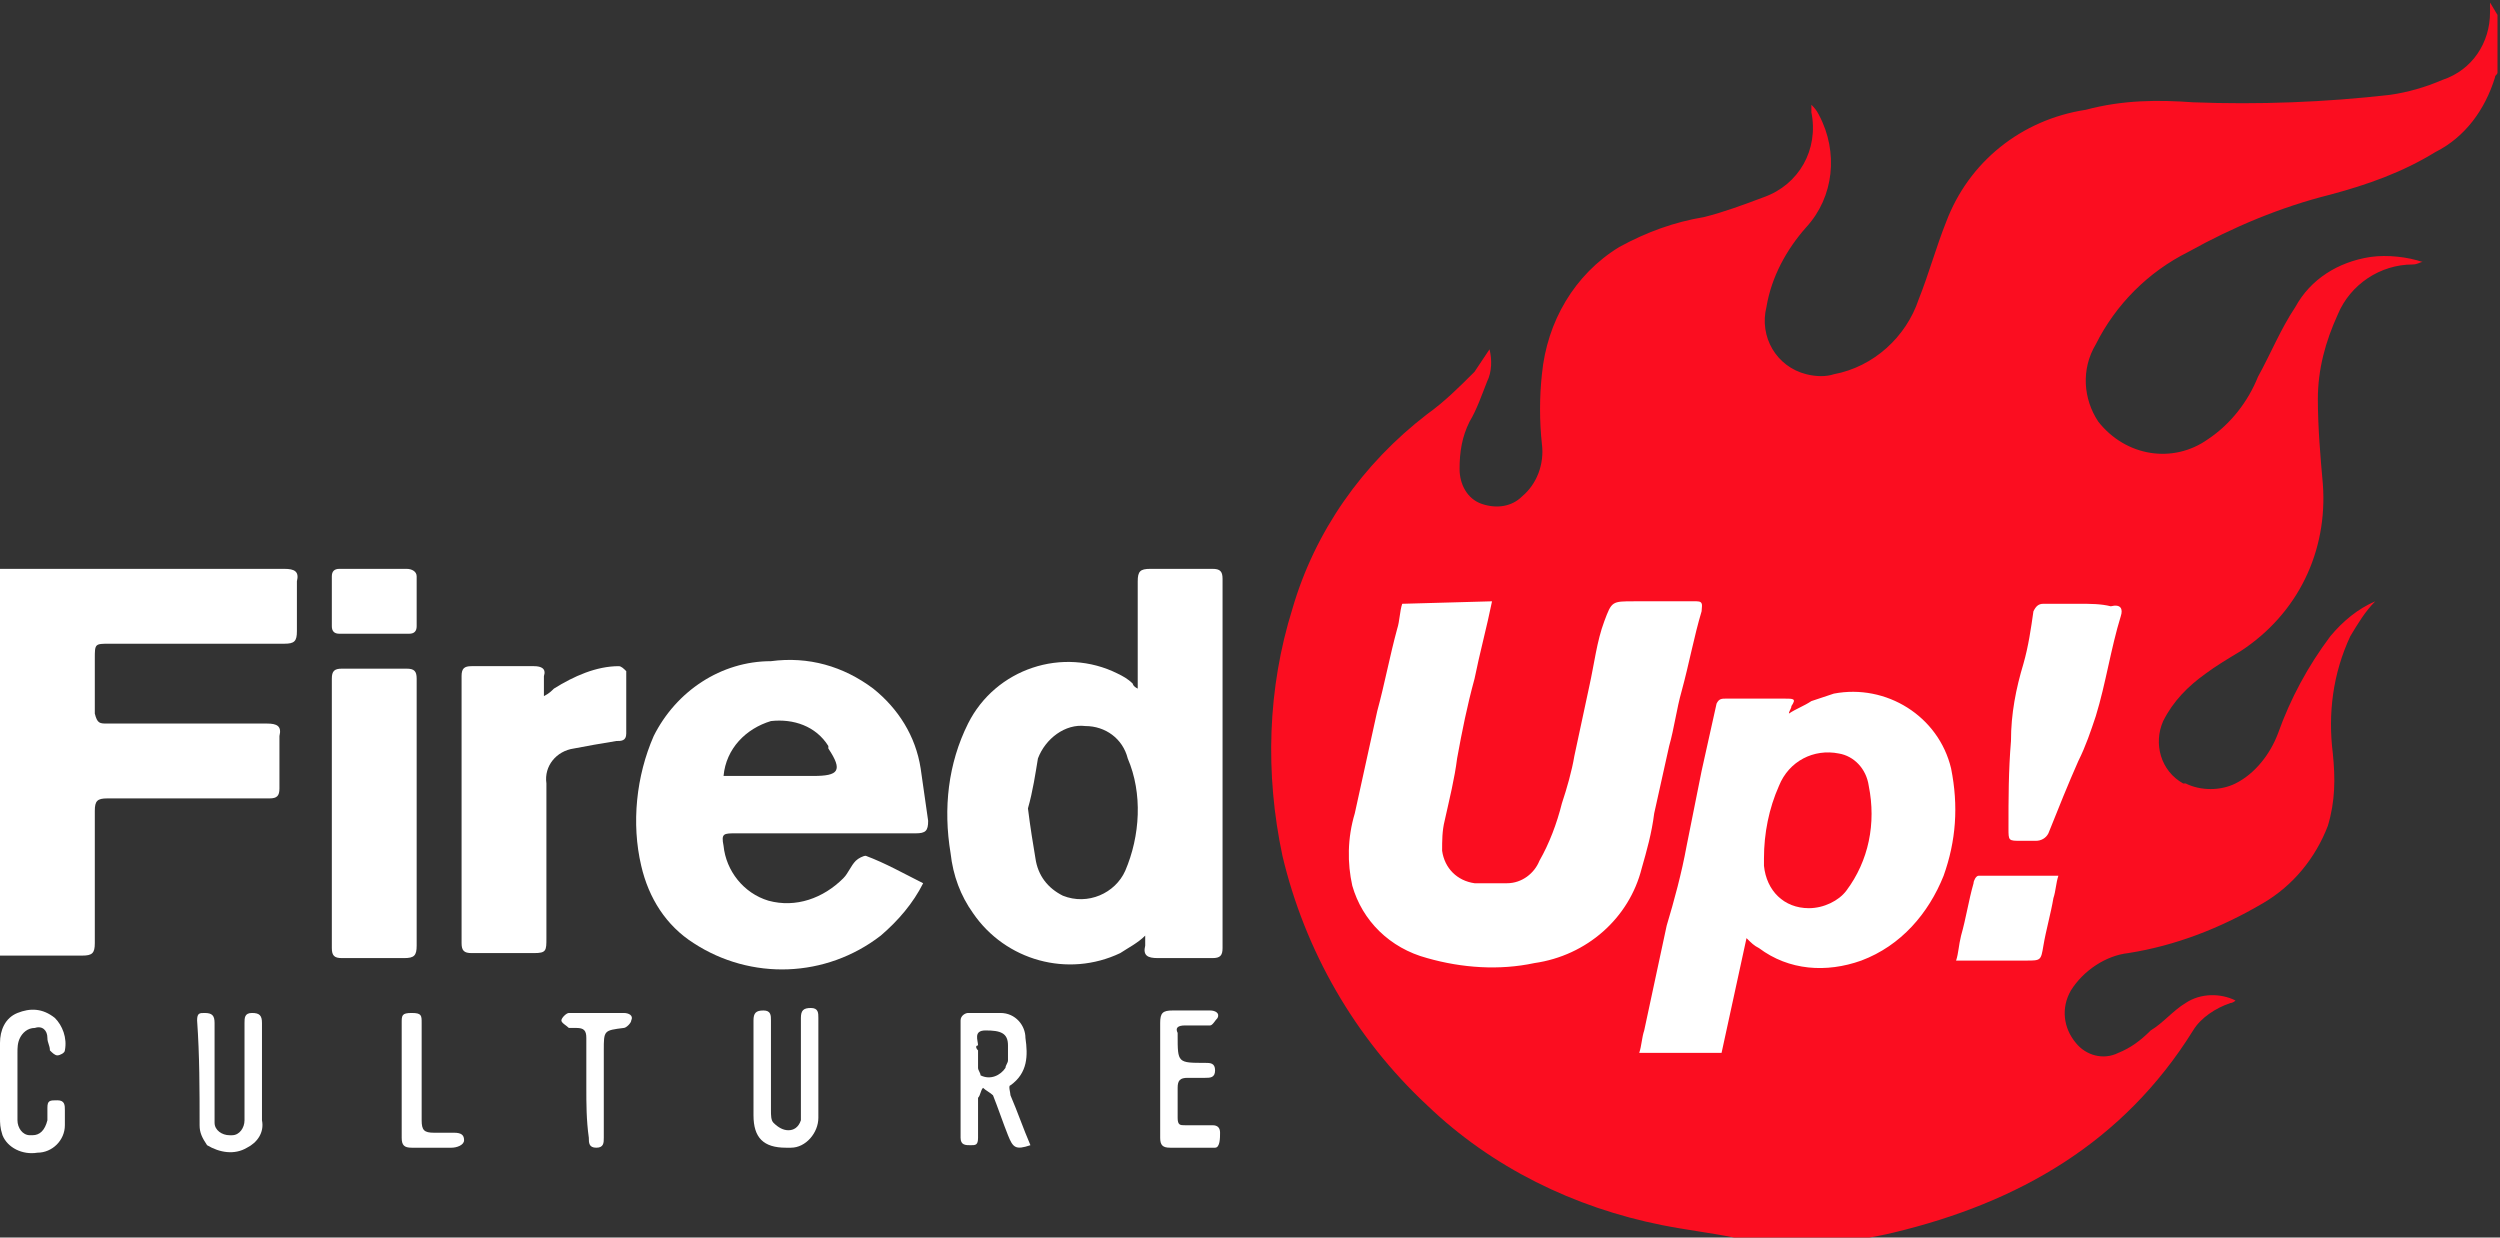
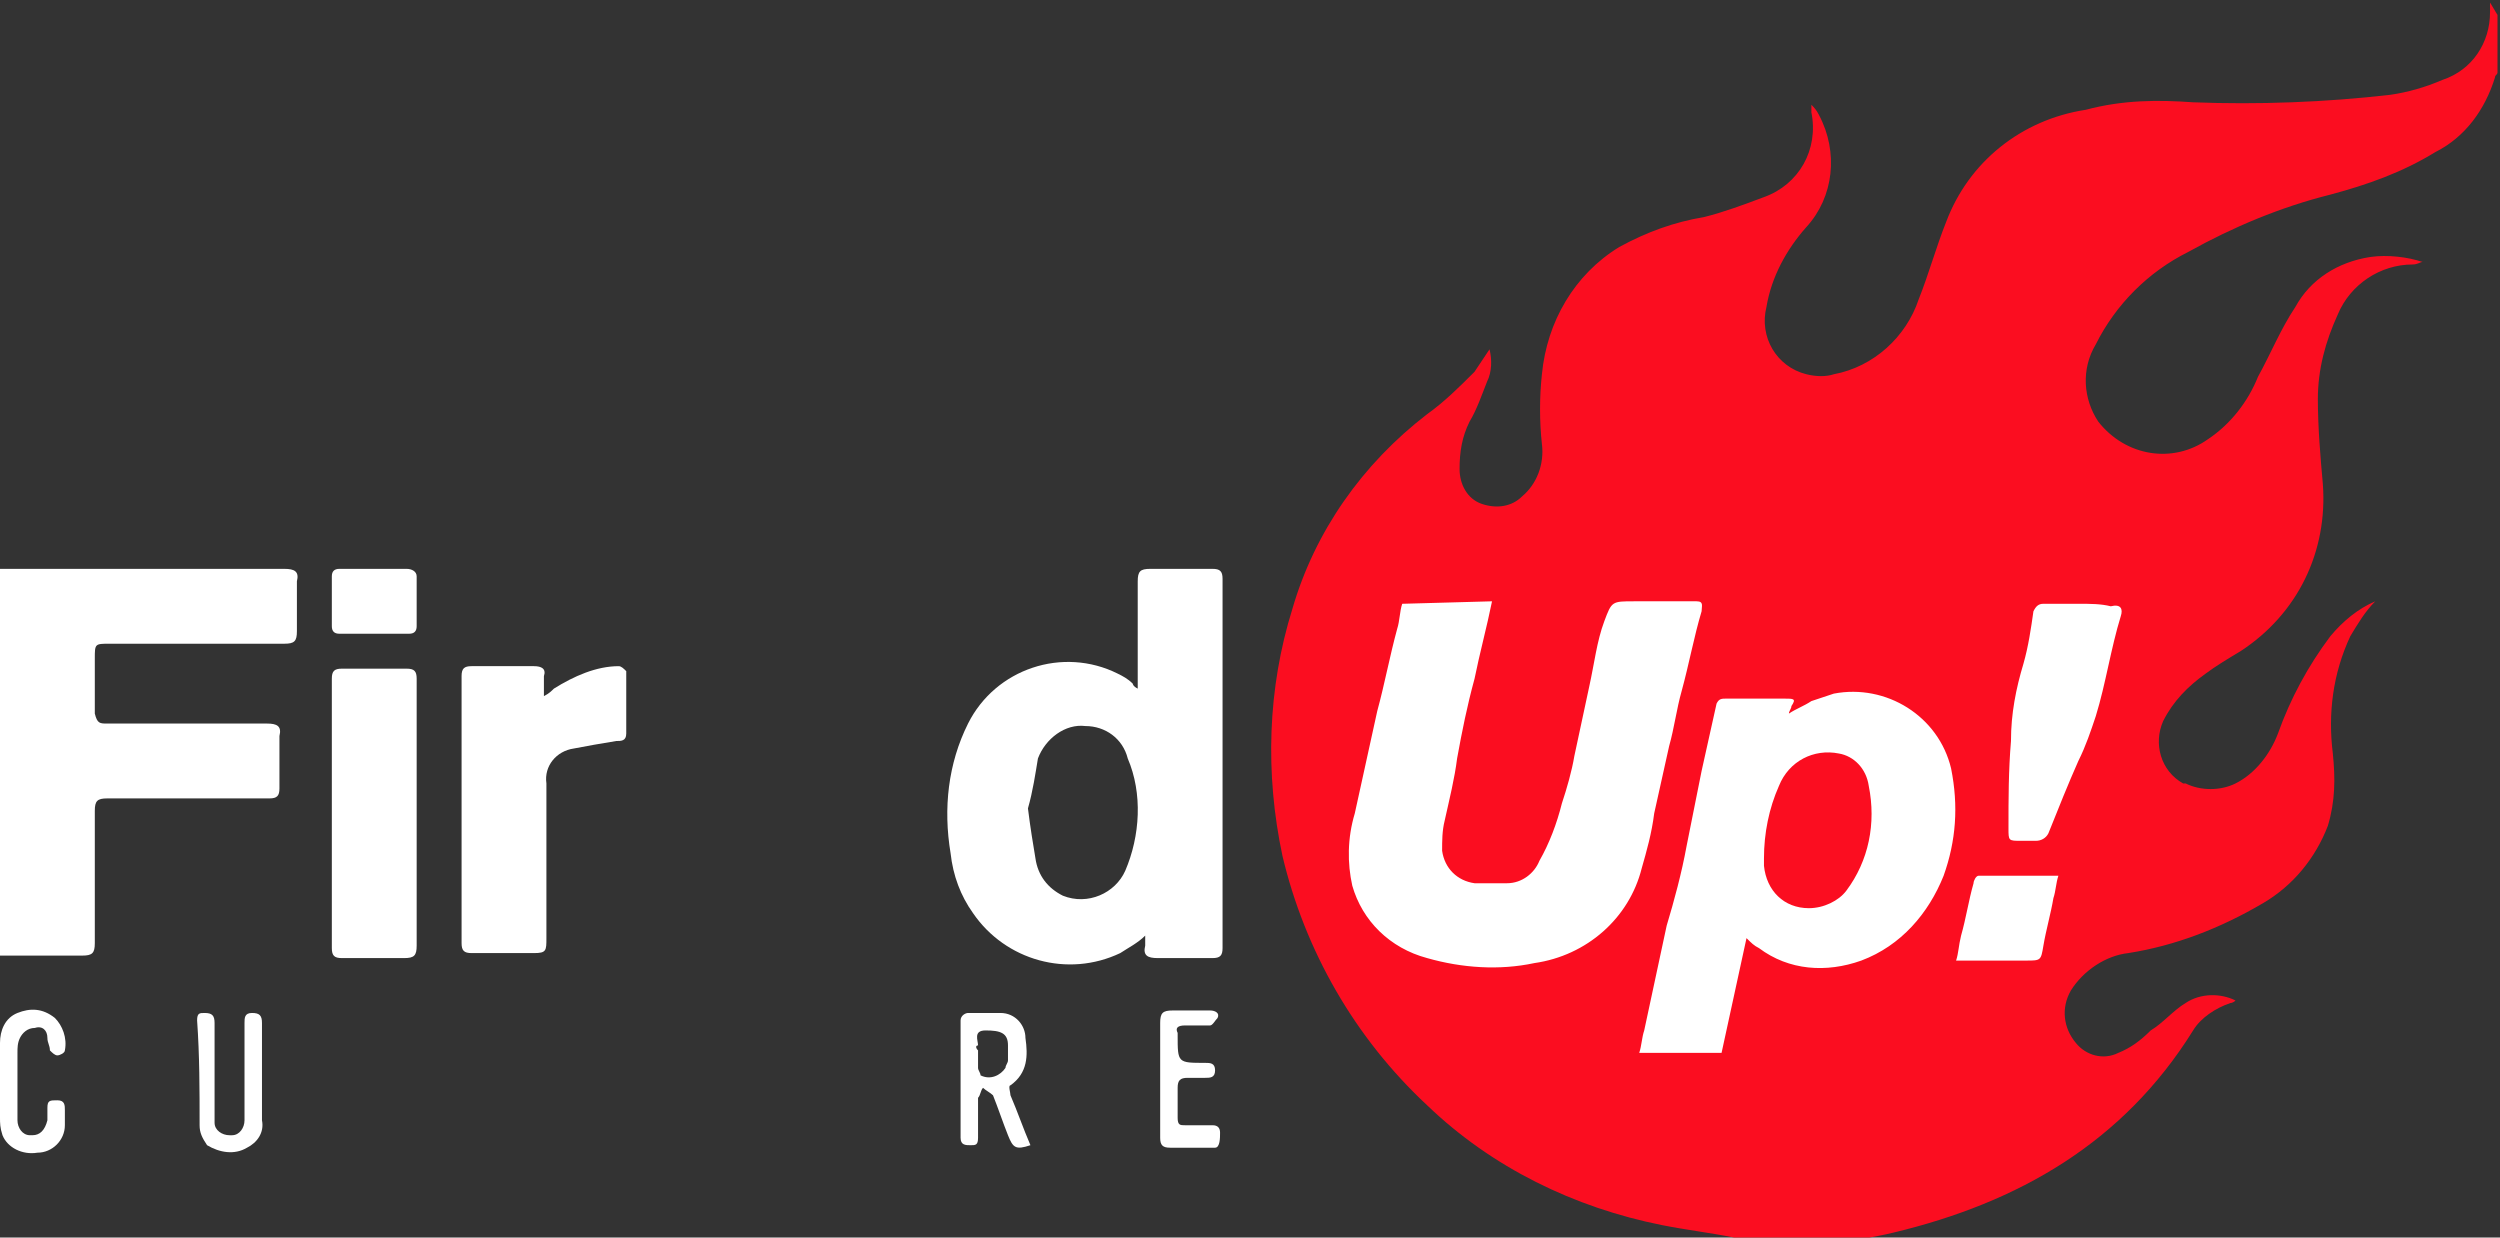
<svg xmlns="http://www.w3.org/2000/svg" version="1.1" id="Layer_1" x="0px" y="0px" viewBox="0 0 100.2 49.6" style="enable-background:new 0 0 100.2 49.6;" xml:space="preserve">
  <rect x="0" y="0" width="100.2" height="49.6" fill="#333333" stroke="none" />
  <style type="text/css"> .st0{fill:#FFFFFF;} .st1{fill:#FB0D20;} </style>
  <path class="st0" d="M56.7,21.7c-1.3,0.2-2.1,1.8-2.7,3.2c-0.6,1.3-1.7,3.9-1.3,7.5c0.2,1.9,0.5,5.3,2.7,6.5c1.9,1,3.3,1.1,3.3,1.1 c0.5,0,1,0,1.5,0.3c0.6,0.3,0.7,0.8,1.3,1.5c0.6,0.6,1.2,0.9,1.6,1.2c1.1,0.6,2,0.7,3.2,0.9c0.5,0.1,1.5,0.2,2.7,0.1 c1-0.1,1.7-0.2,2.2-0.3c2.2-0.5,4.4-1,6.6-1.5c2-0.4,2.9-0.6,3.6-1.5c0.3-0.3,0.3-0.6,0.8-1.5c0.8-1.7,1.3-2.6,1.6-3.2 c0.6-1.2,4.8-9.8,2.2-12.4c-1.2-1.3-2.8,0-11.2,0.4c-0.5,0-3.7,0.2-7.9,0c-4.4-0.2-6.6-0.3-8-1.2C58.3,22.1,57.6,21.6,56.7,21.7z" />
  <path id="Path_41" class="st1" d="M69.5,49.6c-1-0.2-1.9-0.3-2.9-0.5c-3.5-0.7-6.8-2.3-9.4-4.8c-2.9-2.7-4.9-6.2-5.8-10 c-0.7-3.3-0.6-6.7,0.4-9.9c0.9-3.1,2.8-5.8,5.4-7.8c0.7-0.5,1.3-1.1,1.9-1.7c0.2-0.3,0.4-0.6,0.6-0.9c0.1,0.4,0.1,0.9-0.1,1.3 c-0.2,0.5-0.4,1.1-0.7,1.6c-0.3,0.6-0.4,1.2-0.4,1.9c0,0.6,0.3,1.2,0.9,1.4c0.6,0.2,1.2,0.1,1.6-0.3c0.6-0.5,0.9-1.3,0.8-2.1 c-0.1-0.9-0.1-1.9,0-2.8c0.2-2.1,1.3-4,3.1-5.1c1.1-0.6,2.2-1,3.4-1.2c0.8-0.2,1.6-0.5,2.4-0.8c1.4-0.5,2.2-1.9,1.9-3.4 c0-0.1,0-0.1,0-0.3c0.1,0.1,0.2,0.2,0.3,0.4c0.8,1.5,0.6,3.3-0.5,4.5c-0.8,0.9-1.4,2-1.6,3.2c-0.3,1.2,0.4,2.4,1.6,2.7 c0.4,0.1,0.8,0.1,1.1,0c1.6-0.3,2.9-1.5,3.4-3c0.4-1,0.7-2.1,1.1-3.1c0.9-2.4,3-4.1,5.6-4.5C85.1,4,86.5,4,87.9,4.1 c2.6,0.1,5.3,0,7.9-0.3c0.7-0.1,1.4-0.3,2.1-0.6c1.2-0.4,1.9-1.5,1.9-2.7c0-0.1,0-0.2,0-0.4l0.3,0.5v2.3c0,0.1-0.1,0.1-0.1,0.2 c-0.4,1.3-1.2,2.4-2.4,3c-1.3,0.8-2.7,1.3-4.2,1.7c-2,0.5-3.9,1.3-5.7,2.3c-1.6,0.8-2.9,2.1-3.7,3.7c-0.6,1-0.5,2.2,0.1,3.1 c1.1,1.4,3,1.7,4.4,0.7c0.9-0.6,1.6-1.5,2-2.5c0.5-0.9,0.9-1.9,1.5-2.8c0.6-1.1,1.7-1.8,3-2c0.7-0.1,1.5,0,2.1,0.2 c-0.1,0-0.2,0.1-0.4,0.1c-1.3,0-2.5,0.8-3,2c-0.5,1.1-0.8,2.2-0.8,3.4c0,1.1,0.1,2.3,0.2,3.4c0.2,2.7-1,5.2-3.3,6.7 c-0.5,0.3-1,0.6-1.4,0.9c-0.7,0.5-1.3,1.1-1.7,1.9c-0.4,0.9-0.1,2,0.8,2.5c0,0,0.1,0,0.1,0c0.6,0.3,1.4,0.3,2,0 c0.8-0.4,1.4-1.2,1.7-2c0.5-1.4,1.2-2.7,2.1-3.9c0.5-0.6,1.1-1.1,1.8-1.4c-0.4,0.4-0.7,0.9-1,1.4c-0.7,1.5-0.9,3.1-0.7,4.7 c0.1,1,0.1,1.9-0.2,2.9c-0.5,1.3-1.4,2.4-2.6,3.1c-1.7,1-3.5,1.7-5.4,2c-0.9,0.1-1.8,0.7-2.3,1.5c-0.4,0.7-0.3,1.5,0.2,2.1 c0.4,0.5,1.1,0.7,1.7,0.4c0.5-0.2,0.9-0.5,1.3-0.9c0.5-0.3,0.9-0.8,1.4-1.1c0.6-0.4,1.4-0.4,2-0.1c-0.1,0.1-0.2,0.1-0.2,0.1 c-0.6,0.2-1.2,0.6-1.5,1.1c-2.8,4.5-7,6.9-12,8.1c-0.8,0.2-1.7,0.3-2.5,0.5L69.5,49.6z M56.2,24.2c-0.1,0.3-0.1,0.7-0.2,1 c-0.3,1.1-0.5,2.2-0.8,3.3c-0.3,1.4-0.6,2.7-0.9,4.1c-0.3,1-0.3,2-0.1,2.9c0.4,1.4,1.5,2.5,3,2.9c1.4,0.4,2.9,0.5,4.3,0.2 c2.1-0.3,3.8-1.8,4.3-3.8c0.2-0.7,0.4-1.4,0.5-2.2c0.2-0.9,0.4-1.8,0.6-2.7c0.2-0.7,0.3-1.5,0.5-2.2c0.3-1.1,0.5-2.2,0.8-3.2 c0-0.2,0.1-0.4-0.2-0.4c-0.8,0-1.7,0-2.5,0c-0.9,0-0.9,0-1.2,0.8s-0.4,1.7-0.6,2.6c-0.2,0.9-0.4,1.9-0.6,2.8 c-0.1,0.6-0.3,1.3-0.5,1.9c-0.2,0.8-0.5,1.6-0.9,2.3c-0.2,0.5-0.7,0.9-1.3,0.9c-0.4,0-0.9,0-1.3,0c-0.7-0.1-1.2-0.6-1.3-1.3 c0-0.4,0-0.8,0.1-1.2c0.2-0.9,0.4-1.7,0.5-2.5c0.2-1.1,0.4-2.1,0.7-3.2c0.2-1,0.5-2.1,0.7-3.1L56.2,24.2z M70,37.6 c0.2,0.2,0.3,0.3,0.5,0.4c1.2,0.9,2.7,1,4.1,0.5c1.6-0.6,2.7-1.9,3.3-3.4c0.5-1.4,0.6-2.8,0.3-4.3c-0.5-2.1-2.6-3.4-4.7-3 c-0.3,0.1-0.6,0.2-0.9,0.3c-0.3,0.2-0.6,0.3-0.9,0.5c0-0.1,0.1-0.2,0.1-0.3C72,28,71.9,28,71.5,28c-0.7,0-1.5,0-2.3,0 c-0.2,0-0.3,0-0.4,0.2c-0.2,0.9-0.4,1.8-0.6,2.7c-0.2,1-0.4,2-0.6,3c-0.2,1.1-0.5,2.2-0.8,3.2c-0.3,1.4-0.6,2.8-0.9,4.2 c-0.1,0.3-0.1,0.6-0.2,0.9H69L70,37.6z M83.3,24.2L83.3,24.2c-0.5,0-0.9,0-1.4,0c-0.2,0-0.3,0.1-0.4,0.3c-0.1,0.7-0.2,1.4-0.4,2.1 c-0.3,1-0.5,2-0.5,3.1c-0.1,1.2-0.1,2.3-0.1,3.5c0,0.5,0,0.5,0.5,0.5c0.2,0,0.4,0,0.6,0c0.2,0,0.4-0.1,0.5-0.3c0.4-1,0.8-2,1.2-2.9 c0.3-0.6,0.5-1.2,0.7-1.8c0.4-1.3,0.6-2.7,1-4c0.1-0.3,0-0.5-0.4-0.4C84.2,24.2,83.8,24.2,83.3,24.2L83.3,24.2z M78.4,38.5 c0.2,0,0.3,0,0.4,0c0.8,0,1.6,0,2.4,0c0.6,0,0.6,0,0.7-0.6c0.1-0.6,0.3-1.3,0.4-1.9c0.1-0.3,0.1-0.6,0.2-0.9c-1.1,0-2.2,0-3.2,0 c-0.1,0-0.2,0.2-0.2,0.3c-0.2,0.7-0.3,1.4-0.5,2.1C78.5,37.9,78.5,38.2,78.4,38.5z" />
  <path id="Path_42" class="st0" d="M45.6,27.6v-0.5c0-1.3,0-2.5,0-3.8c0-0.4,0.1-0.5,0.5-0.5c0.8,0,1.7,0,2.5,0 c0.3,0,0.4,0.1,0.4,0.4c0,4.9,0,9.9,0,14.8c0,0.3-0.1,0.4-0.4,0.4c-0.7,0-1.5,0-2.2,0c-0.4,0-0.6-0.1-0.5-0.5c0-0.1,0-0.2,0-0.4 c-0.3,0.3-0.7,0.5-1,0.7c-2.1,1-4.6,0.3-5.9-1.6c-0.5-0.7-0.8-1.5-0.9-2.4c-0.3-1.8-0.1-3.6,0.7-5.2c1.1-2.2,3.8-3.1,6-2 c0.2,0.1,0.4,0.2,0.6,0.4C45.4,27.4,45.4,27.5,45.6,27.6z M41.2,32.4c0.1,0.8,0.2,1.4,0.3,2c0.1,0.7,0.5,1.2,1.1,1.5 c1,0.4,2.1-0.1,2.5-1c0,0,0,0,0,0c0.6-1.4,0.7-3.1,0.1-4.5c-0.2-0.8-0.9-1.3-1.7-1.3c-0.8-0.1-1.6,0.5-1.9,1.3 C41.5,31,41.4,31.7,41.2,32.4z" />
  <path id="Path_43" class="st0" d="M0,38.3V22.8c0.2,0,0.3,0,0.4,0c3.7,0,7.3,0,11,0c0.4,0,0.6,0.1,0.5,0.5c0,0.7,0,1.3,0,2 c0,0.4-0.1,0.5-0.5,0.5c-2.3,0-4.7,0-7,0c-0.6,0-0.6,0-0.6,0.6c0,0.7,0,1.5,0,2.2C3.9,29,4,29,4.3,29c2.1,0,4.3,0,6.4,0 c0.4,0,0.6,0.1,0.5,0.5c0,0.7,0,1.4,0,2.1c0,0.3-0.1,0.4-0.4,0.4c-2.2,0-4.3,0-6.5,0c-0.4,0-0.5,0.1-0.5,0.5c0,1.8,0,3.5,0,5.3 c0,0.4-0.1,0.5-0.5,0.5c-1,0-2,0-3,0C0.3,38.3,0.2,38.3,0,38.3z" />
-   <path id="Path_44" class="st0" d="M37,35.4c-0.4,0.8-1,1.5-1.7,2.1c-2.2,1.7-5.2,1.8-7.5,0.3c-1.1-0.7-1.8-1.8-2.1-3.1 c-0.4-1.7-0.2-3.6,0.5-5.2c0.9-1.8,2.7-3,4.7-3c1.5-0.2,2.9,0.2,4.1,1.1c1,0.8,1.7,1.9,1.9,3.2c0.1,0.7,0.2,1.4,0.3,2.1 c0,0.4-0.1,0.5-0.5,0.5c-2.4,0-4.8,0-7.2,0c-0.5,0-0.6,0-0.5,0.5c0.1,1,0.8,1.9,1.8,2.2c1.1,0.3,2.2-0.1,3-0.9 c0.2-0.2,0.3-0.5,0.5-0.7c0.1-0.1,0.3-0.2,0.4-0.2C35.5,34.6,36.2,35,37,35.4z M29,31.1h3.6c1,0,1.2-0.2,0.6-1.1c0,0,0,0,0-0.1 c-0.5-0.8-1.4-1.1-2.3-1C29.9,29.2,29.1,30,29,31.1L29,31.1z" />
  <path id="Path_45" class="st0" d="M21.8,27.9c0.2-0.1,0.3-0.2,0.4-0.3c0.8-0.5,1.7-0.9,2.6-0.9c0.1,0,0.2,0.1,0.3,0.2 c0,0.8,0,1.7,0,2.5c0,0.3-0.2,0.3-0.4,0.3c-0.6,0.1-1.2,0.2-1.7,0.3c-0.7,0.1-1.2,0.7-1.1,1.4c0,2.1,0,4.1,0,6.2 c0,0.5,0,0.6-0.5,0.6c-0.8,0-1.7,0-2.5,0c-0.3,0-0.4-0.1-0.4-0.4c0-3.6,0-7.1,0-10.7c0-0.3,0.1-0.4,0.4-0.4c0.8,0,1.7,0,2.5,0 c0.3,0,0.5,0.1,0.4,0.4C21.8,27.4,21.8,27.6,21.8,27.9z" />
  <path id="Path_46" class="st0" d="M16.7,32.6c0,1.8,0,3.5,0,5.3c0,0.4-0.1,0.5-0.5,0.5c-0.8,0-1.7,0-2.5,0c-0.3,0-0.4-0.1-0.4-0.4 c0-3.6,0-7.2,0-10.8c0-0.3,0.1-0.4,0.4-0.4c0.9,0,1.7,0,2.6,0c0.3,0,0.4,0.1,0.4,0.4C16.7,29,16.7,30.8,16.7,32.6z" />
  <path id="Path_47" class="st0" d="M41.3,45.9c-0.6,0.2-0.7,0.1-0.9-0.4c-0.2-0.5-0.4-1.1-0.6-1.6c-0.1-0.1-0.3-0.2-0.4-0.3 c-0.1,0.1-0.1,0.3-0.2,0.4c0,0.5,0,1.1,0,1.6c0,0.3-0.1,0.3-0.3,0.3s-0.4,0-0.4-0.3c0-1.6,0-3.2,0-4.7c0-0.2,0.2-0.3,0.3-0.3 c0.4,0,0.9,0,1.3,0c0.6,0,1,0.5,1,1c0,0,0,0,0,0c0.1,0.7,0.1,1.4-0.6,1.9c-0.1,0,0,0.3,0,0.4C40.8,44.6,41,45.2,41.3,45.9z M39.2,42.1c0,0.2,0,0.4,0,0.7c0,0.1,0.1,0.2,0.1,0.3c0.4,0.2,0.8,0,1-0.3c0-0.1,0.1-0.2,0.1-0.3c0-0.2,0-0.4,0-0.6 c0-0.5-0.3-0.6-0.9-0.6c-0.5,0-0.3,0.4-0.3,0.6C39.1,41.9,39.1,42,39.2,42.1z" />
  <path id="Path_48" class="st0" d="M15,22.8c0.4,0,0.9,0,1.3,0c0.2,0,0.4,0.1,0.4,0.3c0,0.7,0,1.3,0,2c0,0.2-0.1,0.3-0.3,0.3 c-0.9,0-1.8,0-2.8,0c-0.2,0-0.3-0.1-0.3-0.3c0-0.7,0-1.3,0-2c0-0.2,0.1-0.3,0.3-0.3C14.1,22.8,14.6,22.8,15,22.8z" />
-   <path id="Path_49" class="st0" d="M30.2,42.9c0-0.7,0-1.3,0-2c0-0.3,0.1-0.4,0.4-0.4c0.3,0,0.3,0.2,0.3,0.4c0,1.2,0,2.4,0,3.6 c0,0.2,0,0.4,0.1,0.5c0.2,0.2,0.4,0.3,0.6,0.3c0.2,0,0.4-0.1,0.5-0.4c0,0,0,0,0-0.1c0-0.2,0-0.4,0-0.6c0-1.1,0-2.3,0-3.4 c0-0.3,0.1-0.4,0.4-0.4s0.3,0.2,0.3,0.4c0,1.3,0,2.6,0,4c0,0.6-0.5,1.2-1.1,1.2c-0.1,0-0.1,0-0.2,0c-0.9,0-1.3-0.4-1.3-1.3 C30.2,44.2,30.2,43.6,30.2,42.9z" />
  <path id="Path_50" class="st0" d="M9.8,42.9c0-0.6,0-1.3,0-1.9c0-0.2,0-0.4,0.3-0.4c0.3,0,0.4,0.1,0.4,0.4c0,1.3,0,2.6,0,3.9 c0.1,0.5-0.2,0.9-0.6,1.1c-0.5,0.3-1.1,0.2-1.6-0.1C8.1,45.6,8,45.4,8,45.1c0-1.4,0-2.8-0.1-4.2c0-0.3,0.1-0.3,0.3-0.3 c0.3,0,0.4,0.1,0.4,0.4c0,1,0,2,0,3c0,0.3,0,0.6,0,1c0,0.3,0.3,0.5,0.6,0.5c0,0,0.1,0,0.1,0c0.3,0,0.5-0.3,0.5-0.6c0,0,0,0,0,0 C9.8,44.2,9.8,43.5,9.8,42.9z" />
  <path id="Path_51" class="st0" d="M0,43.3c0-0.5,0-1,0-1.5c0-0.5,0.2-1,0.7-1.2c0.5-0.2,1-0.2,1.5,0.2c0.3,0.3,0.5,0.8,0.4,1.3 c0,0.1-0.2,0.2-0.3,0.2c-0.1,0-0.2-0.1-0.3-0.2c0-0.2-0.1-0.3-0.1-0.5c0-0.3-0.2-0.5-0.5-0.4c0,0,0,0,0,0c-0.3,0-0.5,0.2-0.6,0.4 c-0.1,0.2-0.1,0.4-0.1,0.6c0,0.9,0,1.8,0,2.7c0,0.3,0.2,0.6,0.5,0.6c0,0,0,0,0.1,0c0.3,0,0.5-0.2,0.6-0.6c0-0.2,0-0.3,0-0.5 c0-0.3,0.1-0.3,0.4-0.3c0.3,0,0.3,0.2,0.3,0.4s0,0.4,0,0.6c0,0.6-0.5,1.1-1.1,1.1c-0.6,0.1-1.2-0.2-1.4-0.7C0,45.2,0,45,0,44.8 C0,44.3,0,43.8,0,43.3z" />
  <path id="Path_52" class="st0" d="M46.5,43.3c0-0.8,0-1.5,0-2.3c0-0.4,0.1-0.5,0.5-0.5c0.5,0,1,0,1.5,0c0.2,0,0.4,0.1,0.3,0.3 c-0.1,0.1-0.2,0.3-0.3,0.3c-0.3,0-0.7,0-1,0c-0.3,0-0.4,0.1-0.3,0.3c0,0,0,0.1,0,0.1c0,1.1,0,1.1,1.1,1.1c0.2,0,0.4,0,0.4,0.3 c0,0.3-0.2,0.3-0.4,0.3s-0.4,0-0.7,0c-0.3,0-0.4,0.1-0.4,0.4c0,0.4,0,0.8,0,1.2c0,0.3,0.1,0.3,0.3,0.3c0.4,0,0.8,0,1.1,0 c0.2,0,0.3,0.1,0.3,0.3S48.9,46,48.7,46c-0.6,0-1.2,0-1.8,0c-0.3,0-0.4-0.1-0.4-0.4C46.5,44.8,46.5,44,46.5,43.3z" />
-   <path id="Path_53" class="st0" d="M16.1,43.2c0-0.8,0-1.5,0-2.2c0-0.3,0-0.4,0.4-0.4s0.4,0.1,0.4,0.4c0,1.3,0,2.6,0,3.9 c0,0.4,0.1,0.5,0.5,0.5c0.2,0,0.5,0,0.8,0s0.4,0.1,0.4,0.3S18.3,46,18.1,46c-0.5,0-1.1,0-1.6,0c-0.3,0-0.4-0.1-0.4-0.4 C16.1,44.8,16.1,44,16.1,43.2z" />
-   <path id="Path_54" class="st0" d="M23.5,43.6c0-0.7,0-1.3,0-2c0-0.3-0.1-0.4-0.4-0.4c-0.1,0-0.2,0-0.3,0c-0.1-0.1-0.3-0.2-0.3-0.3 c0-0.1,0.2-0.3,0.3-0.3c0.7,0,1.4,0,2.2,0c0.2,0,0.4,0.1,0.3,0.3c0,0.1-0.2,0.3-0.3,0.3c-0.8,0.1-0.8,0.1-0.8,0.9c0,1.2,0,2.3,0,3.5 c0,0.2,0,0.4-0.3,0.4s-0.3-0.2-0.3-0.4C23.5,44.9,23.5,44.2,23.5,43.6z" />
  <path id="Path_56" class="st1" d="M72.5,36.4c-1,0-1.7-0.7-1.8-1.7c0-0.1,0-0.2,0-0.3c0-1,0.2-2,0.6-2.9c0.4-1,1.4-1.5,2.4-1.3 c0.6,0.1,1.1,0.6,1.2,1.3c0.3,1.5,0,3-0.9,4.2C73.7,36.1,73.1,36.4,72.5,36.4z" />
  <path class="st1" d="M74.2,32.8" />
</svg>